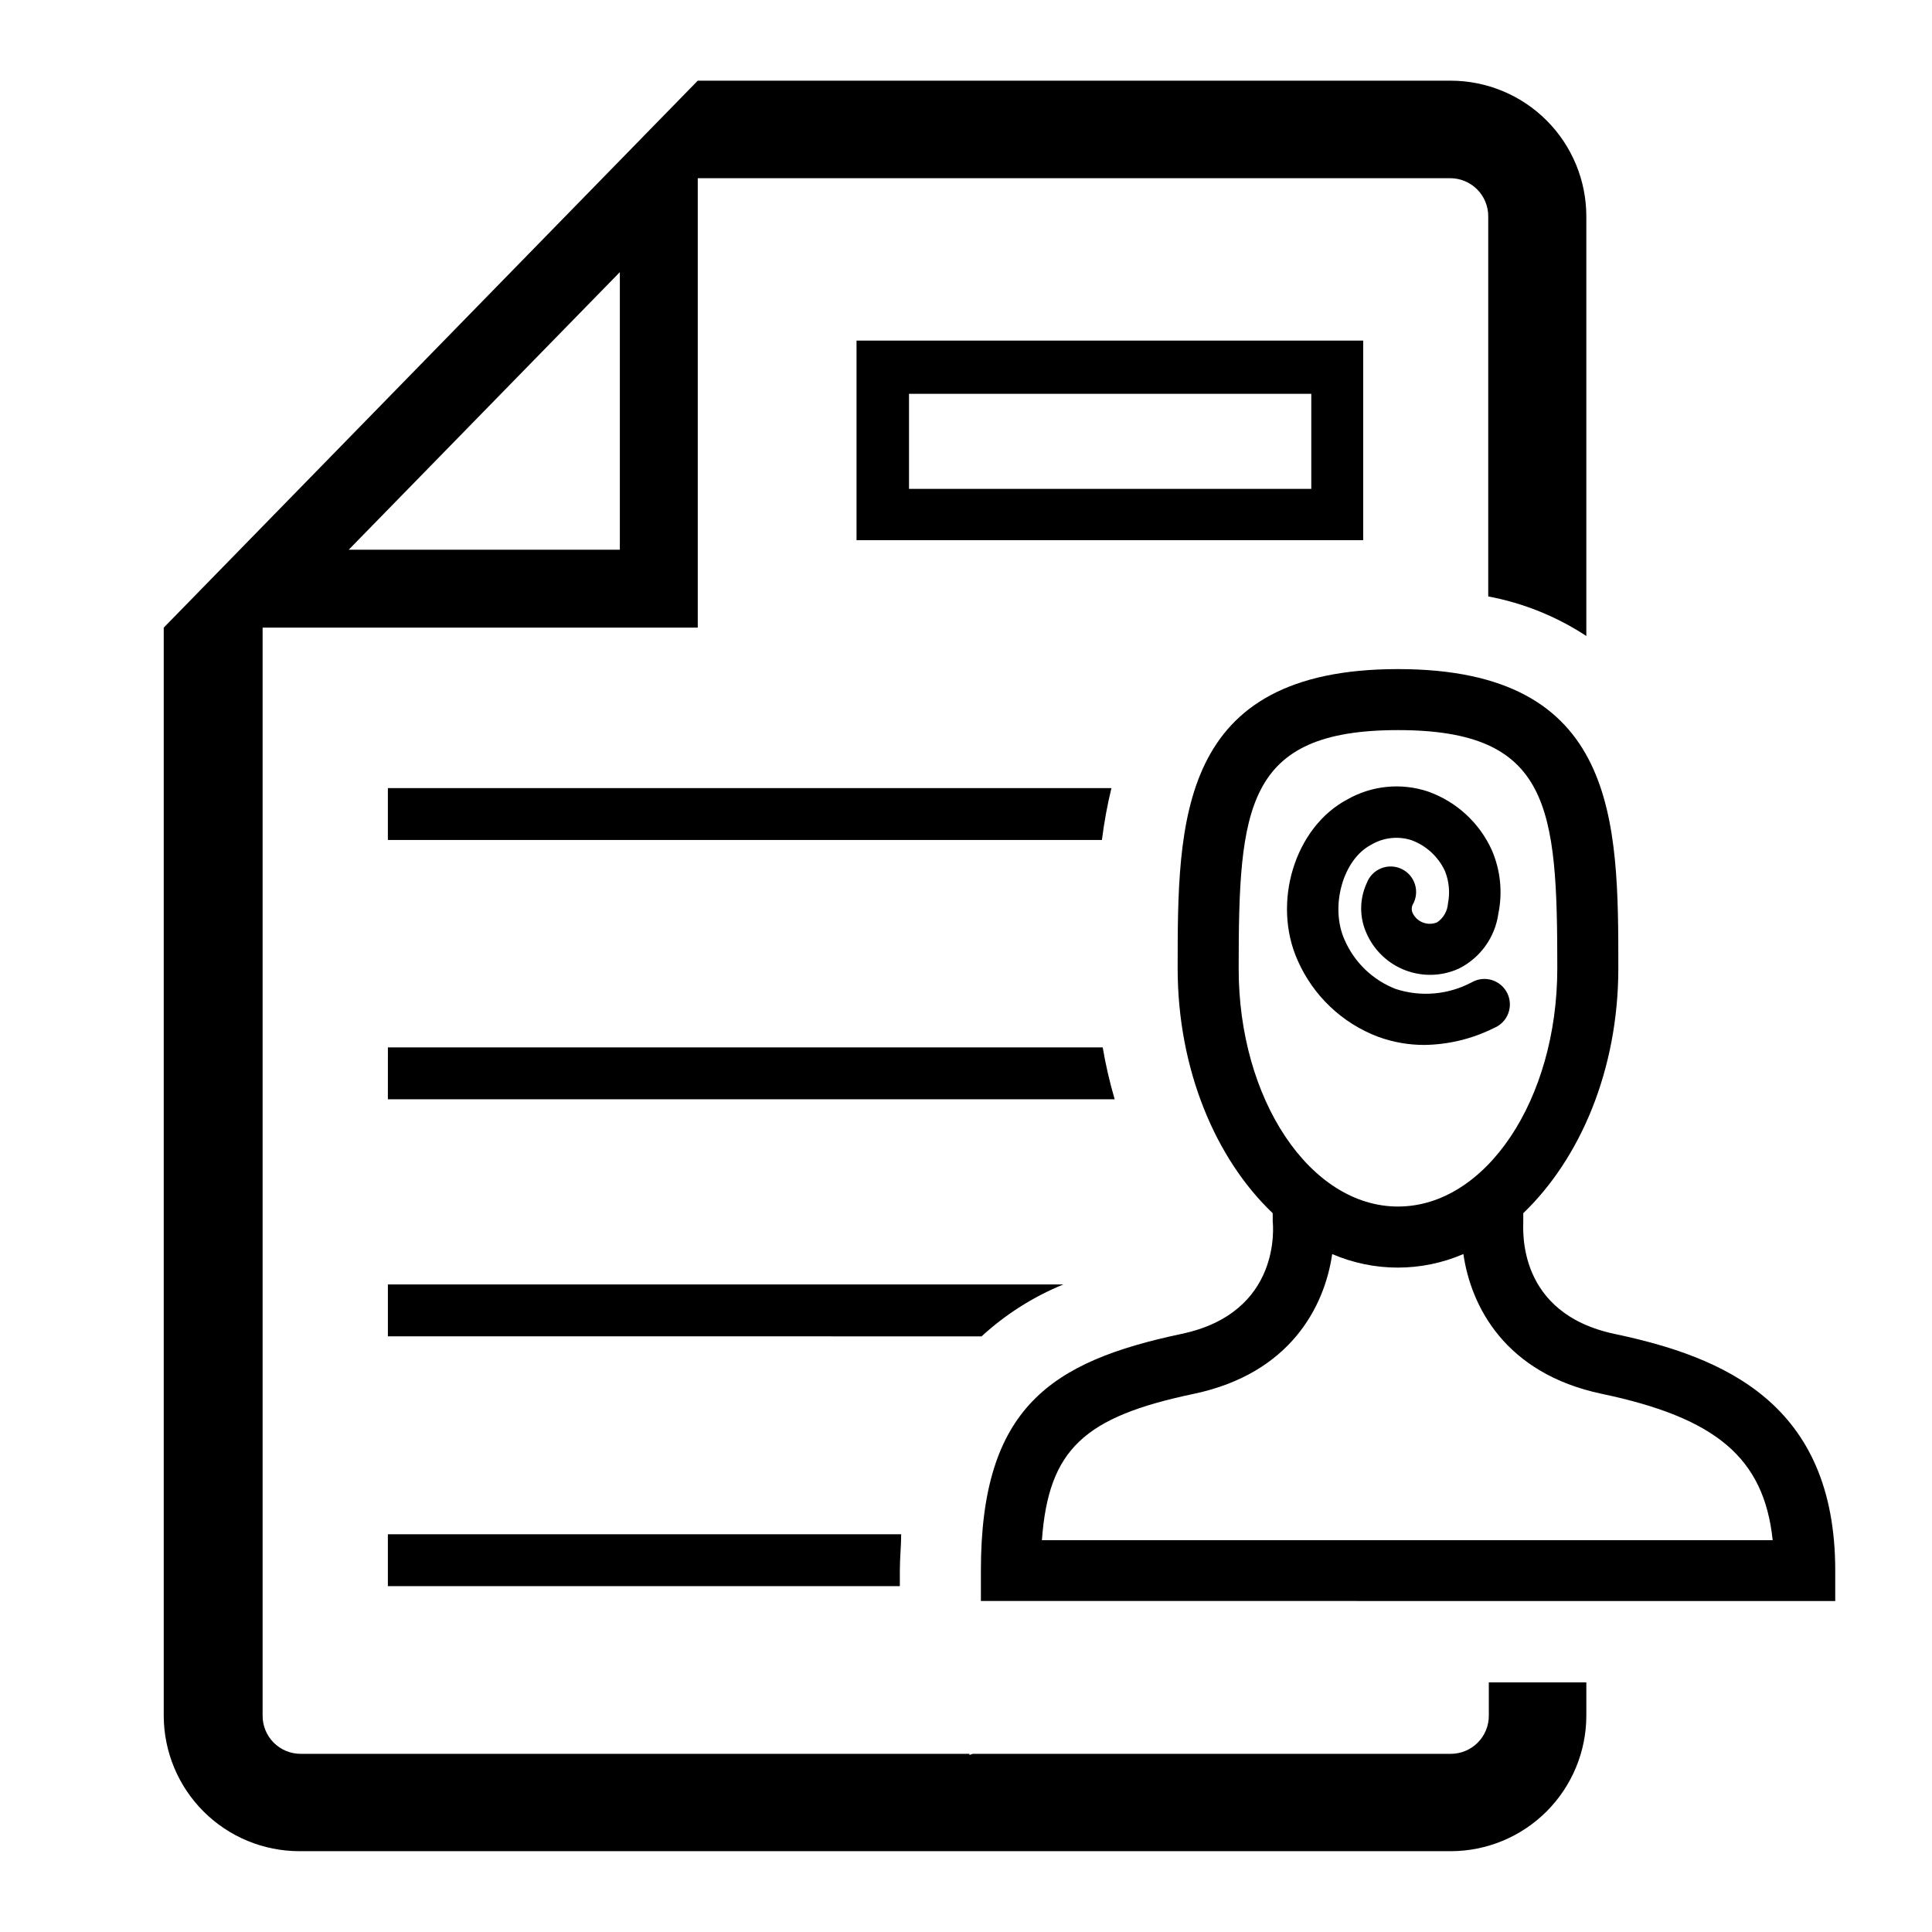
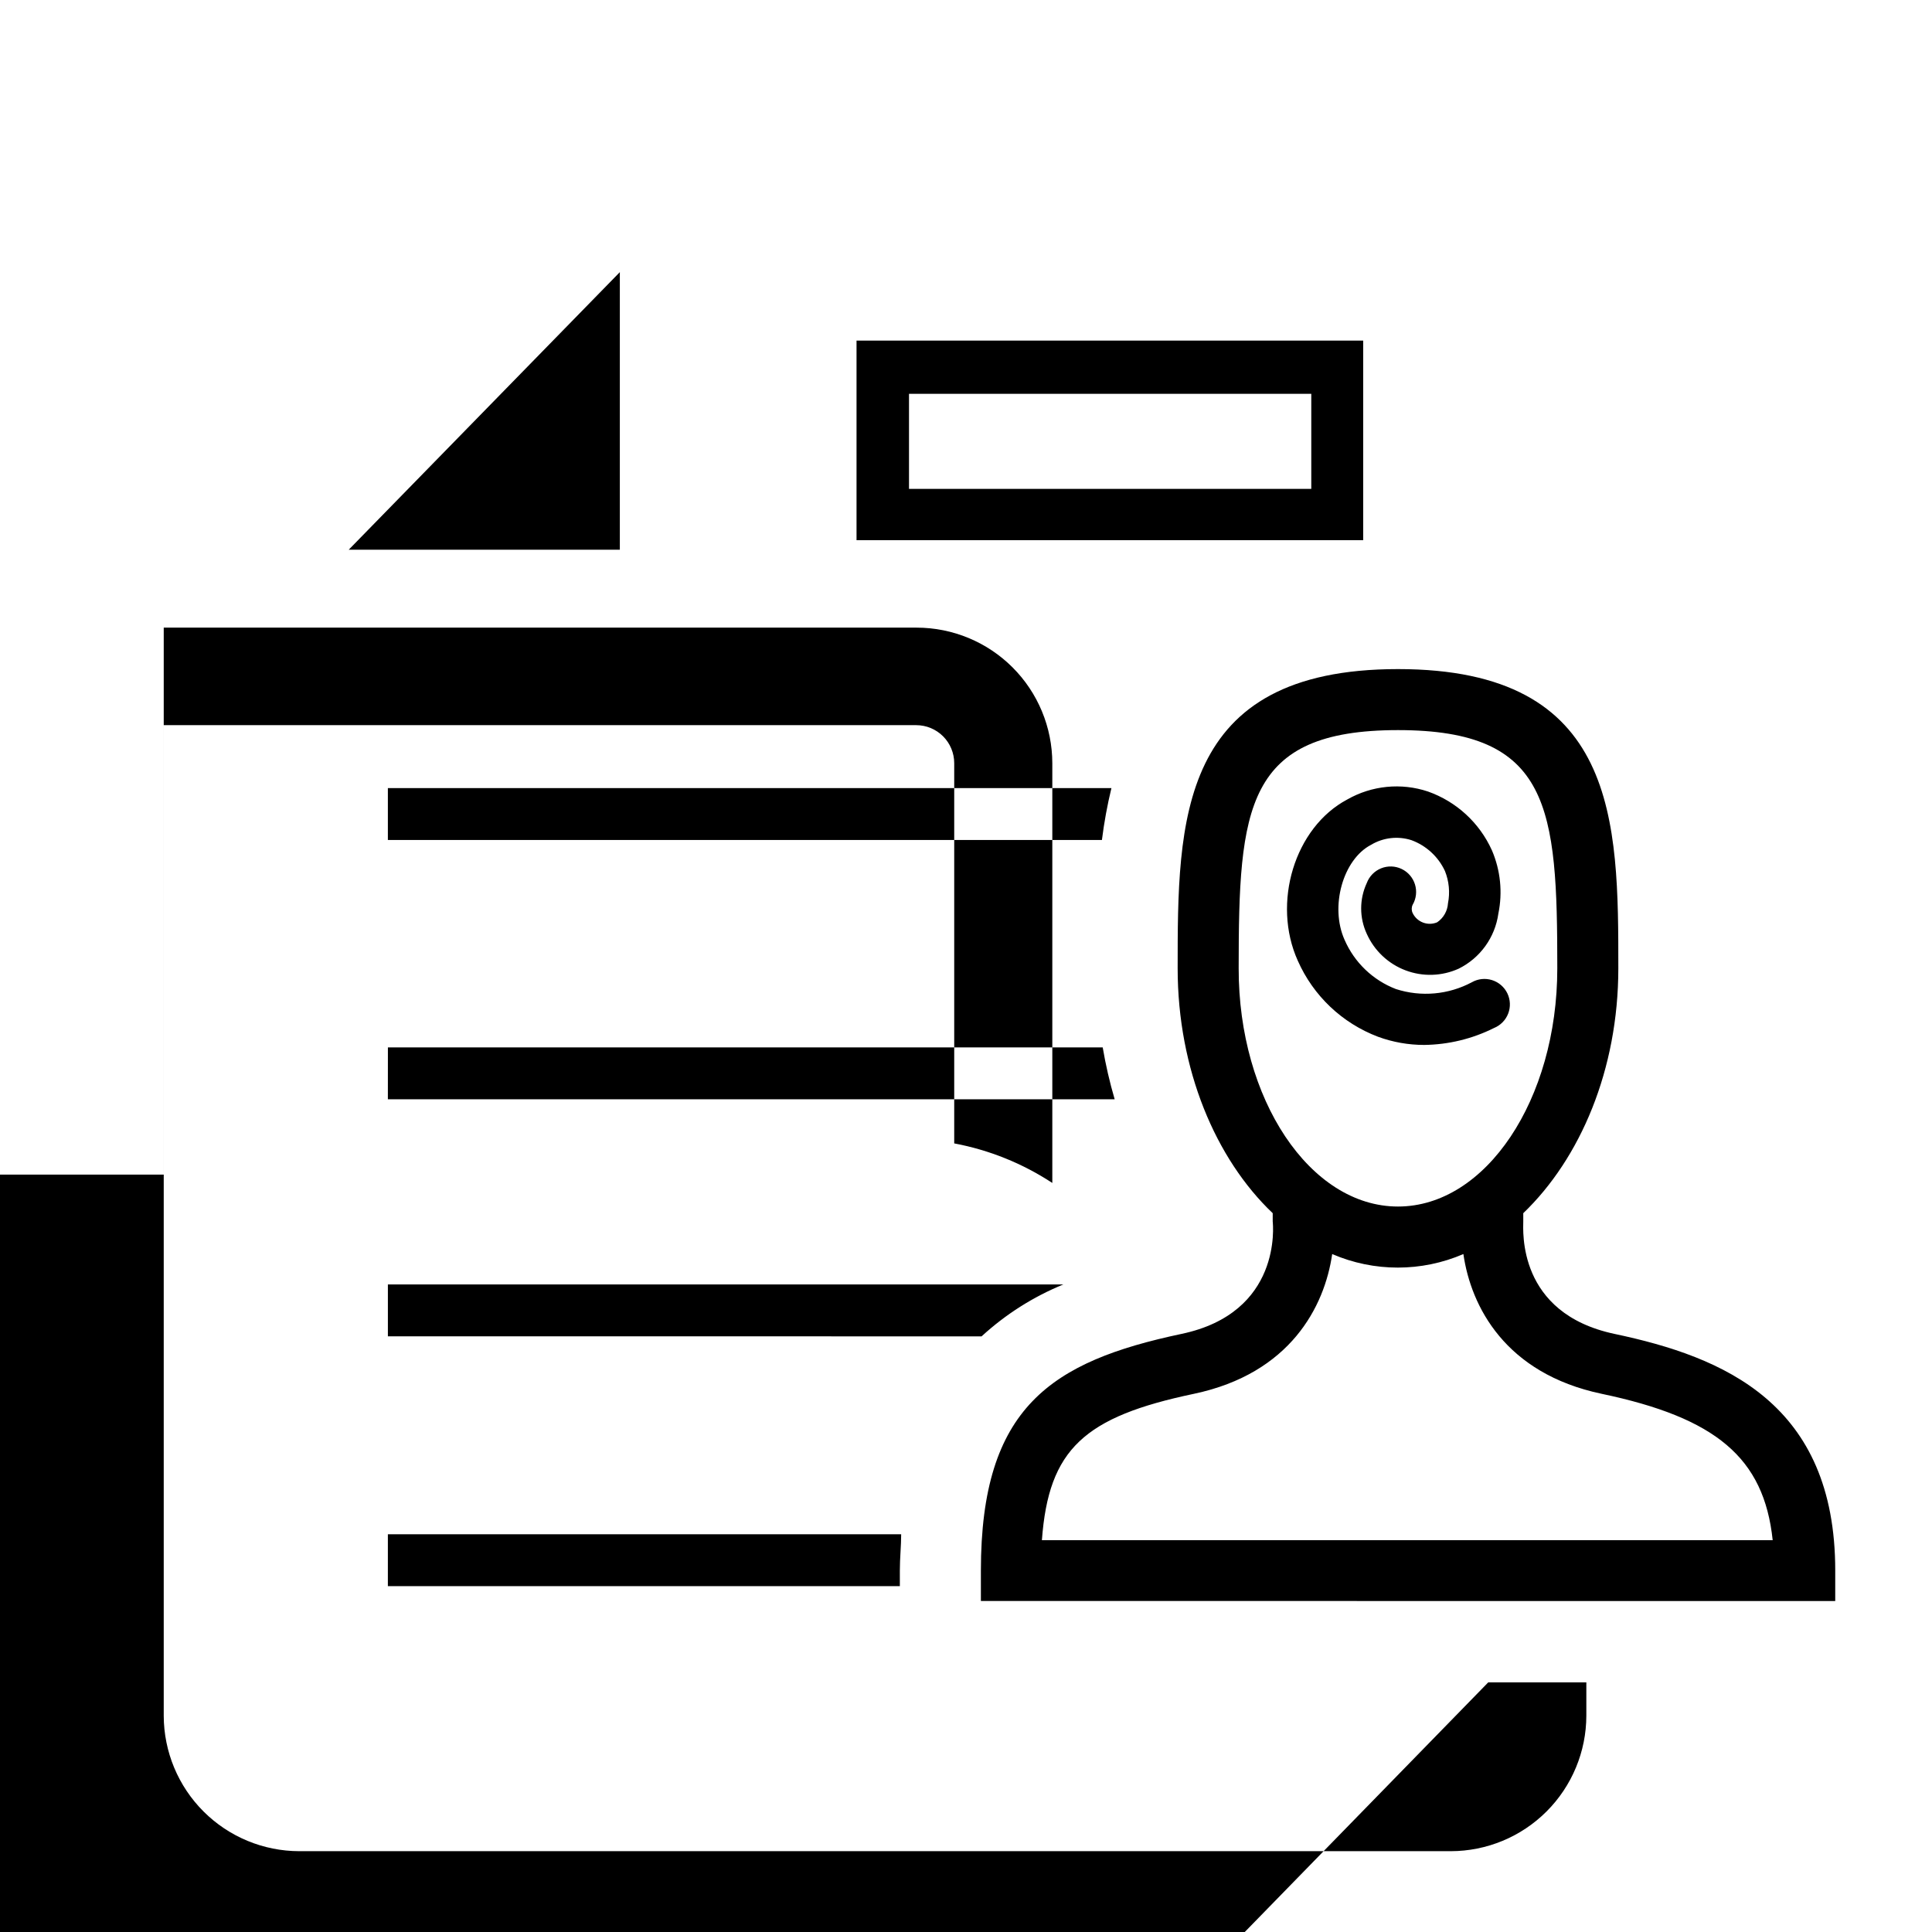
<svg xmlns="http://www.w3.org/2000/svg" fill="#000000" width="800px" height="800px" version="1.1" viewBox="144 144 512 512">
-   <path d="m246.79 550.59h136.03c0 3.074-0.352 6.246-0.352 9.621v4.133h-135.68zm0-115.27 192.61 0.004c-1.324-4.519-2.383-9.113-3.172-13.754h-189.43zm0 62.824 157.34 0.004c6.348-5.832 13.684-10.492 21.664-13.754h-179v13.754zm0-131.54 189.23 0.004c0.578-4.629 1.418-9.223 2.519-13.754h-191.75v13.754zm291.61 223.24h25.996v8.82c-0.012 9.52-3.801 18.648-10.535 25.383s-15.863 10.523-25.387 10.535h-305.16c-9.516-0.012-18.637-3.793-25.367-10.516-6.734-6.723-10.527-15.84-10.555-25.355v-288.38l141.52-144.95v1.059-1.059h199.56c9.523 0.012 18.652 3.801 25.387 10.535s10.523 15.863 10.535 25.387v111.24c-7.887-5.18-16.723-8.742-25.996-10.48v-100.76c0-2.672-1.062-5.234-2.949-7.125-1.891-1.891-4.453-2.953-7.125-2.953h-199.41v119.1h-115.32v288.38c0 2.676 1.062 5.238 2.949 7.125 1.891 1.891 4.453 2.953 7.125 2.953h177.24v0.301l0.906-0.301h126.66c2.672 0 5.238-1.062 7.125-2.953 1.891-1.887 2.953-4.449 2.953-7.125v-8.867zm-301.98-300.17h71.844v-73.555zm134.57-55.418h134.27v52.898h-134.27v-52.699zm13.906 39.297h106.61v-25.191h-106.61zm245.46 286.67v8.062l-226.41-0.004v-8.059c0-43.328 18.691-55.418 53.152-62.723 26.652-5.594 24.285-28.816 24.184-29.824v-2.168c-15.113-14.359-25.191-38.09-25.191-64.891 0-38.996 0-79.301 58.391-79.301s58.391 40.305 58.391 79.301c0 26.852-10.078 50.383-25.191 64.891v2.168c0 2.418-1.664 24.336 24.184 29.824 28.918 6.094 58.492 18.387 58.492 62.723zm-16.574-8.062c-2.316-21.914-15.113-32.445-45.344-38.793-25.543-5.391-34.613-23.125-36.625-37.031-11.094 4.785-23.672 4.785-34.766 0-2.016 13.906-11.082 31.641-36.625 37.031-29.02 6.098-38.543 14.609-40.305 38.793zm-99.301-88.418c23.277 0 42.219-28.312 42.219-63.129 0-42.621-1.812-63.129-42.219-63.129s-42.219 20.504-42.219 63.129c-0.051 34.664 18.891 63.129 42.219 63.129zm-26.551-65.145c4.102 9.297 11.762 16.555 21.262 20.152 3.922 1.438 8.062 2.172 12.242 2.168 6.422-0.082 12.742-1.613 18.488-4.484 1.727-0.699 3.09-2.086 3.762-3.824 0.672-1.738 0.594-3.68-0.215-5.359-0.809-1.68-2.277-2.949-4.055-3.512-1.781-0.559-3.711-0.359-5.336 0.555-6.191 3.316-13.469 3.973-20.152 1.812-6.102-2.348-11-7.051-13.602-13.047-3.93-8.766-0.453-21.312 7.055-25.191h-0.004c3.223-1.918 7.113-2.359 10.684-1.211 3.914 1.445 7.102 4.379 8.863 8.164 1.094 2.715 1.375 5.691 0.809 8.562-0.129 2.035-1.188 3.894-2.871 5.039-2.481 1.043-5.34-0.043-6.5-2.469-0.32-0.688-0.32-1.48 0-2.164 0.957-1.633 1.184-3.59 0.629-5.394-0.555-1.809-1.84-3.301-3.547-4.113-1.703-0.816-3.676-0.875-5.426-0.172-1.754 0.707-3.133 2.117-3.797 3.883-1.992 4.281-1.992 9.223 0 13.504 2 4.453 5.691 7.926 10.254 9.652 4.566 1.73 9.629 1.574 14.078-0.434 5.715-2.824 9.656-8.297 10.531-14.609 1.156-5.637 0.559-11.492-1.715-16.777-3.285-7.277-9.398-12.898-16.926-15.566-7.113-2.375-14.902-1.605-21.414 2.113-13.953 7.406-20 27.41-13.098 42.723z" />
+   <path d="m246.79 550.59h136.03c0 3.074-0.352 6.246-0.352 9.621v4.133h-135.68zm0-115.27 192.61 0.004c-1.324-4.519-2.383-9.113-3.172-13.754h-189.43zm0 62.824 157.34 0.004c6.348-5.832 13.684-10.492 21.664-13.754h-179v13.754zm0-131.54 189.23 0.004c0.578-4.629 1.418-9.223 2.519-13.754h-191.75v13.754zm291.61 223.24h25.996v8.82c-0.012 9.52-3.801 18.648-10.535 25.383s-15.863 10.523-25.387 10.535h-305.16c-9.516-0.012-18.637-3.793-25.367-10.516-6.734-6.723-10.527-15.84-10.555-25.355v-288.38v1.059-1.059h199.56c9.523 0.012 18.652 3.801 25.387 10.535s10.523 15.863 10.535 25.387v111.24c-7.887-5.18-16.723-8.742-25.996-10.48v-100.76c0-2.672-1.062-5.234-2.949-7.125-1.891-1.891-4.453-2.953-7.125-2.953h-199.41v119.1h-115.32v288.38c0 2.676 1.062 5.238 2.949 7.125 1.891 1.891 4.453 2.953 7.125 2.953h177.24v0.301l0.906-0.301h126.66c2.672 0 5.238-1.062 7.125-2.953 1.891-1.887 2.953-4.449 2.953-7.125v-8.867zm-301.98-300.17h71.844v-73.555zm134.57-55.418h134.27v52.898h-134.27v-52.699zm13.906 39.297h106.61v-25.191h-106.61zm245.46 286.67v8.062l-226.41-0.004v-8.059c0-43.328 18.691-55.418 53.152-62.723 26.652-5.594 24.285-28.816 24.184-29.824v-2.168c-15.113-14.359-25.191-38.09-25.191-64.891 0-38.996 0-79.301 58.391-79.301s58.391 40.305 58.391 79.301c0 26.852-10.078 50.383-25.191 64.891v2.168c0 2.418-1.664 24.336 24.184 29.824 28.918 6.094 58.492 18.387 58.492 62.723zm-16.574-8.062c-2.316-21.914-15.113-32.445-45.344-38.793-25.543-5.391-34.613-23.125-36.625-37.031-11.094 4.785-23.672 4.785-34.766 0-2.016 13.906-11.082 31.641-36.625 37.031-29.02 6.098-38.543 14.609-40.305 38.793zm-99.301-88.418c23.277 0 42.219-28.312 42.219-63.129 0-42.621-1.812-63.129-42.219-63.129s-42.219 20.504-42.219 63.129c-0.051 34.664 18.891 63.129 42.219 63.129zm-26.551-65.145c4.102 9.297 11.762 16.555 21.262 20.152 3.922 1.438 8.062 2.172 12.242 2.168 6.422-0.082 12.742-1.613 18.488-4.484 1.727-0.699 3.09-2.086 3.762-3.824 0.672-1.738 0.594-3.68-0.215-5.359-0.809-1.68-2.277-2.949-4.055-3.512-1.781-0.559-3.711-0.359-5.336 0.555-6.191 3.316-13.469 3.973-20.152 1.812-6.102-2.348-11-7.051-13.602-13.047-3.93-8.766-0.453-21.312 7.055-25.191h-0.004c3.223-1.918 7.113-2.359 10.684-1.211 3.914 1.445 7.102 4.379 8.863 8.164 1.094 2.715 1.375 5.691 0.809 8.562-0.129 2.035-1.188 3.894-2.871 5.039-2.481 1.043-5.34-0.043-6.5-2.469-0.32-0.688-0.32-1.48 0-2.164 0.957-1.633 1.184-3.59 0.629-5.394-0.555-1.809-1.84-3.301-3.547-4.113-1.703-0.816-3.676-0.875-5.426-0.172-1.754 0.707-3.133 2.117-3.797 3.883-1.992 4.281-1.992 9.223 0 13.504 2 4.453 5.691 7.926 10.254 9.652 4.566 1.73 9.629 1.574 14.078-0.434 5.715-2.824 9.656-8.297 10.531-14.609 1.156-5.637 0.559-11.492-1.715-16.777-3.285-7.277-9.398-12.898-16.926-15.566-7.113-2.375-14.902-1.605-21.414 2.113-13.953 7.406-20 27.41-13.098 42.723z" />
</svg>